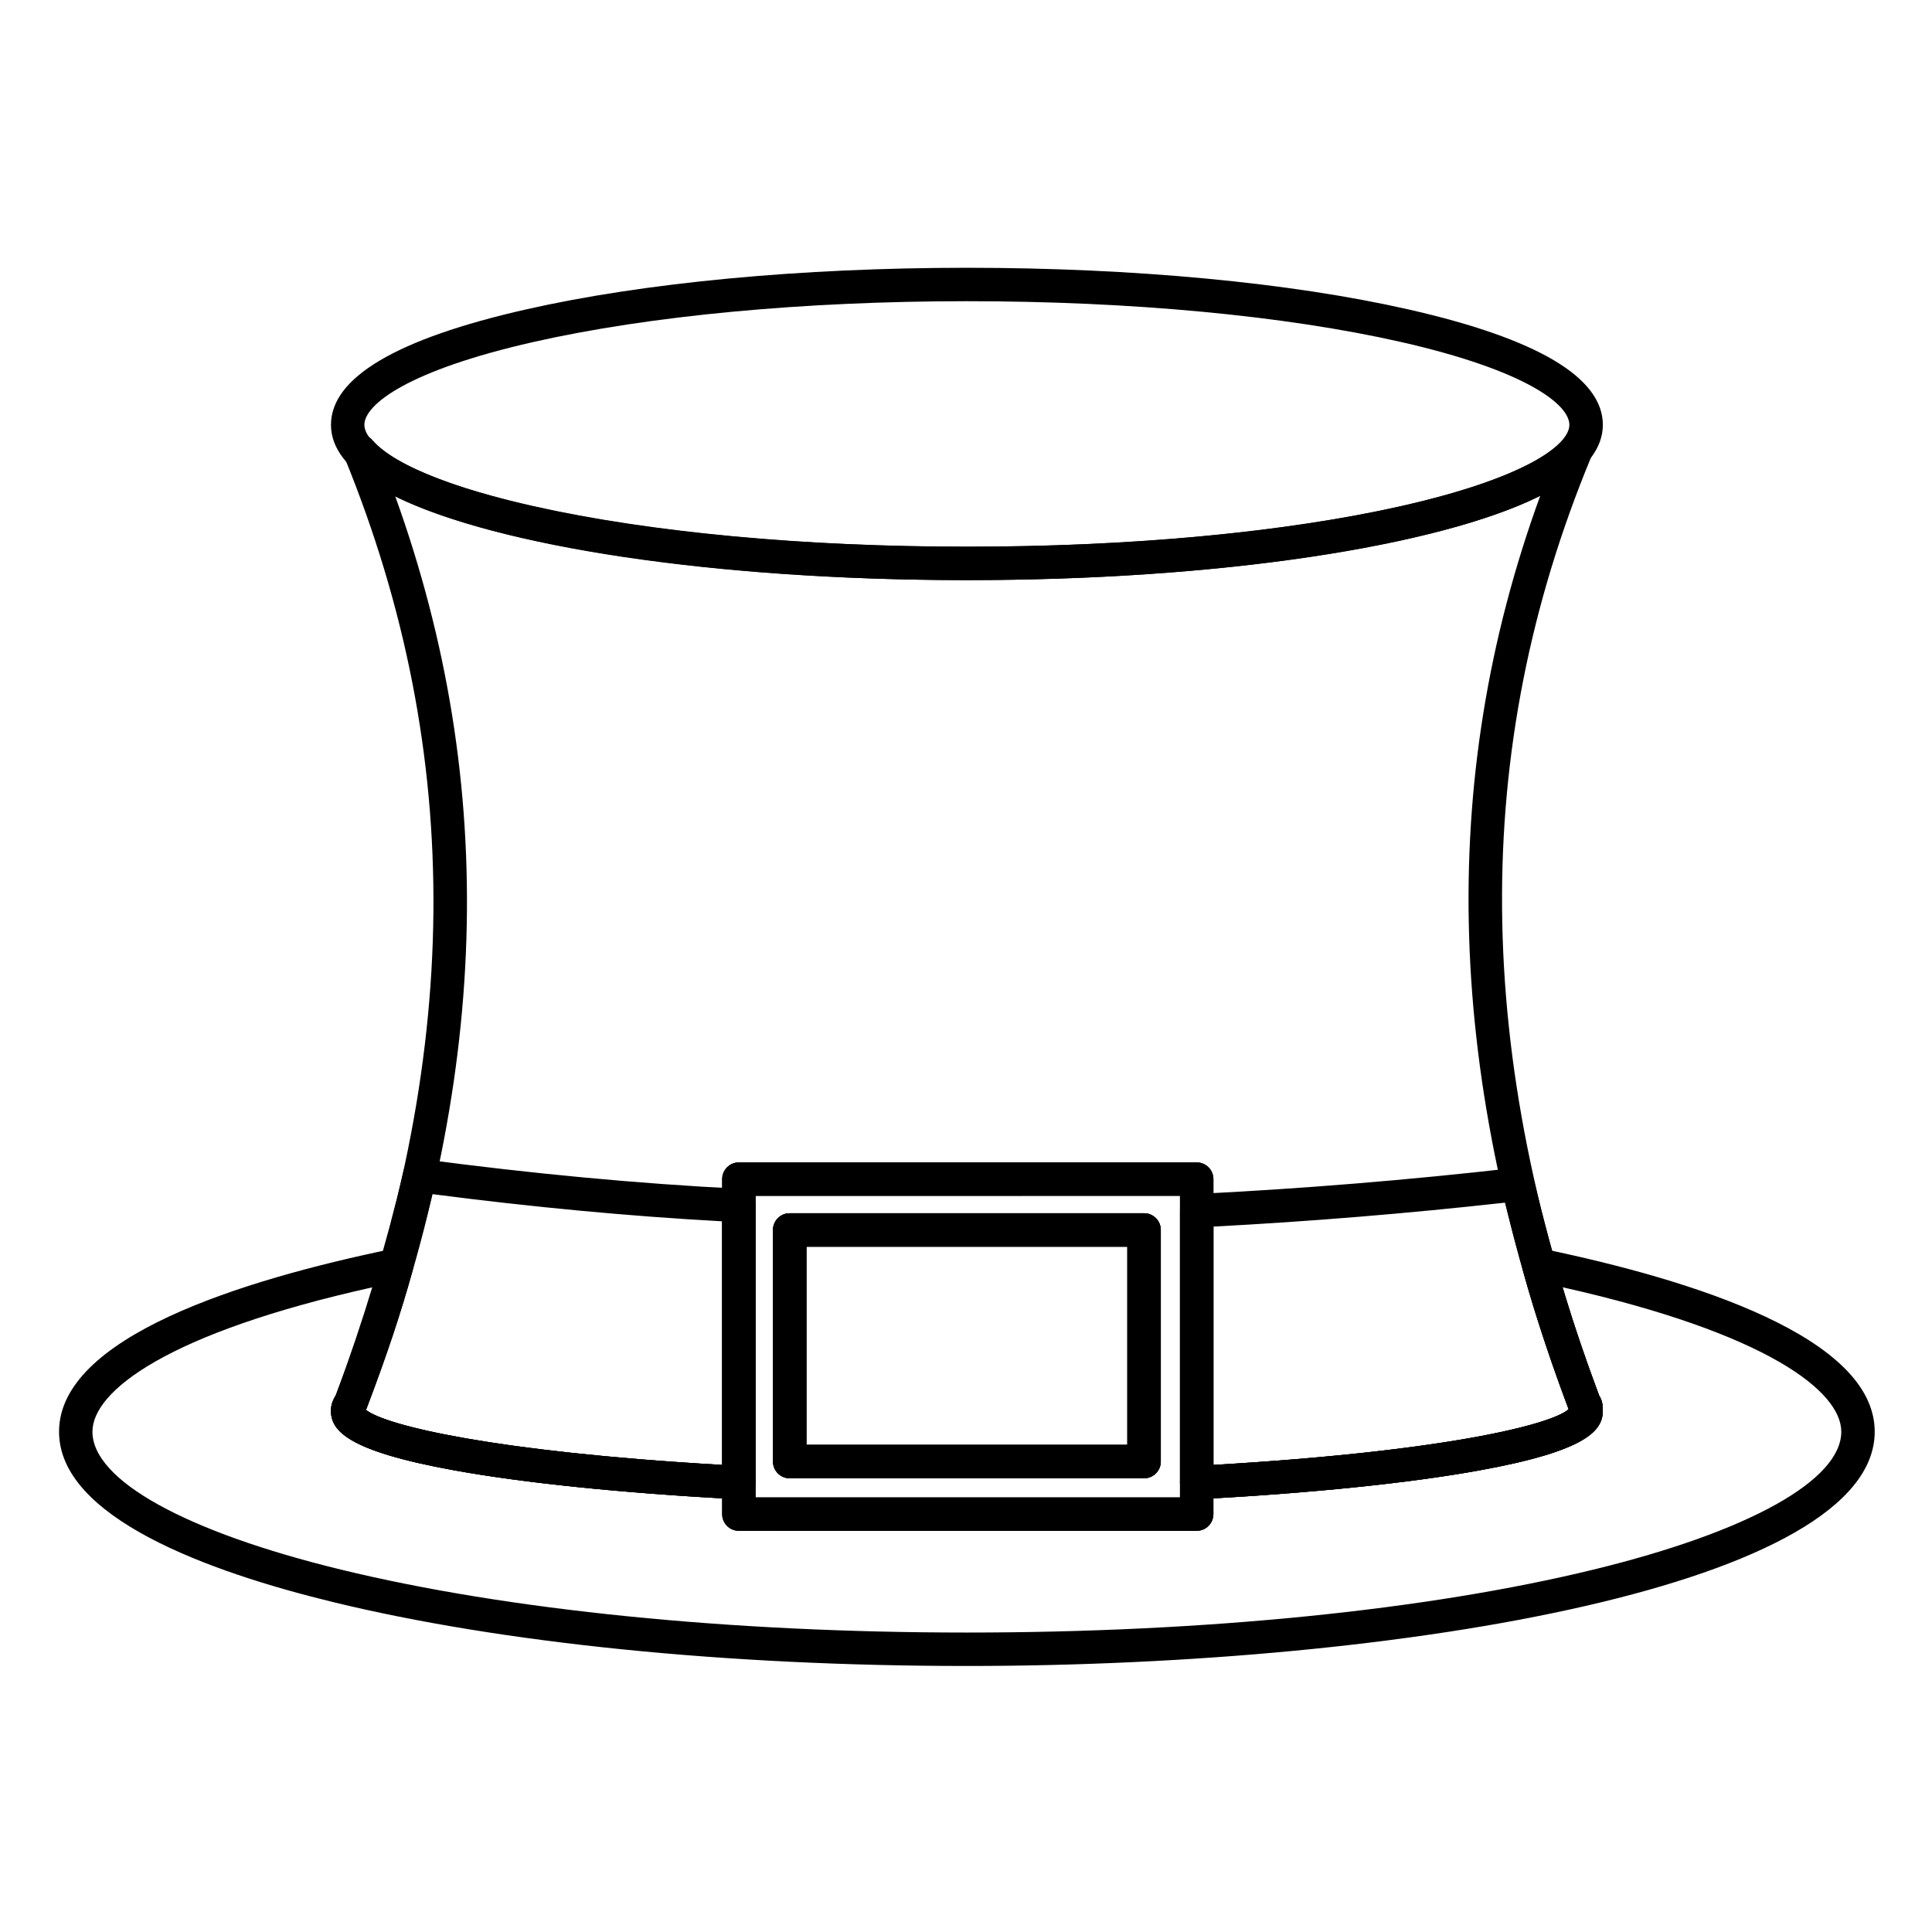
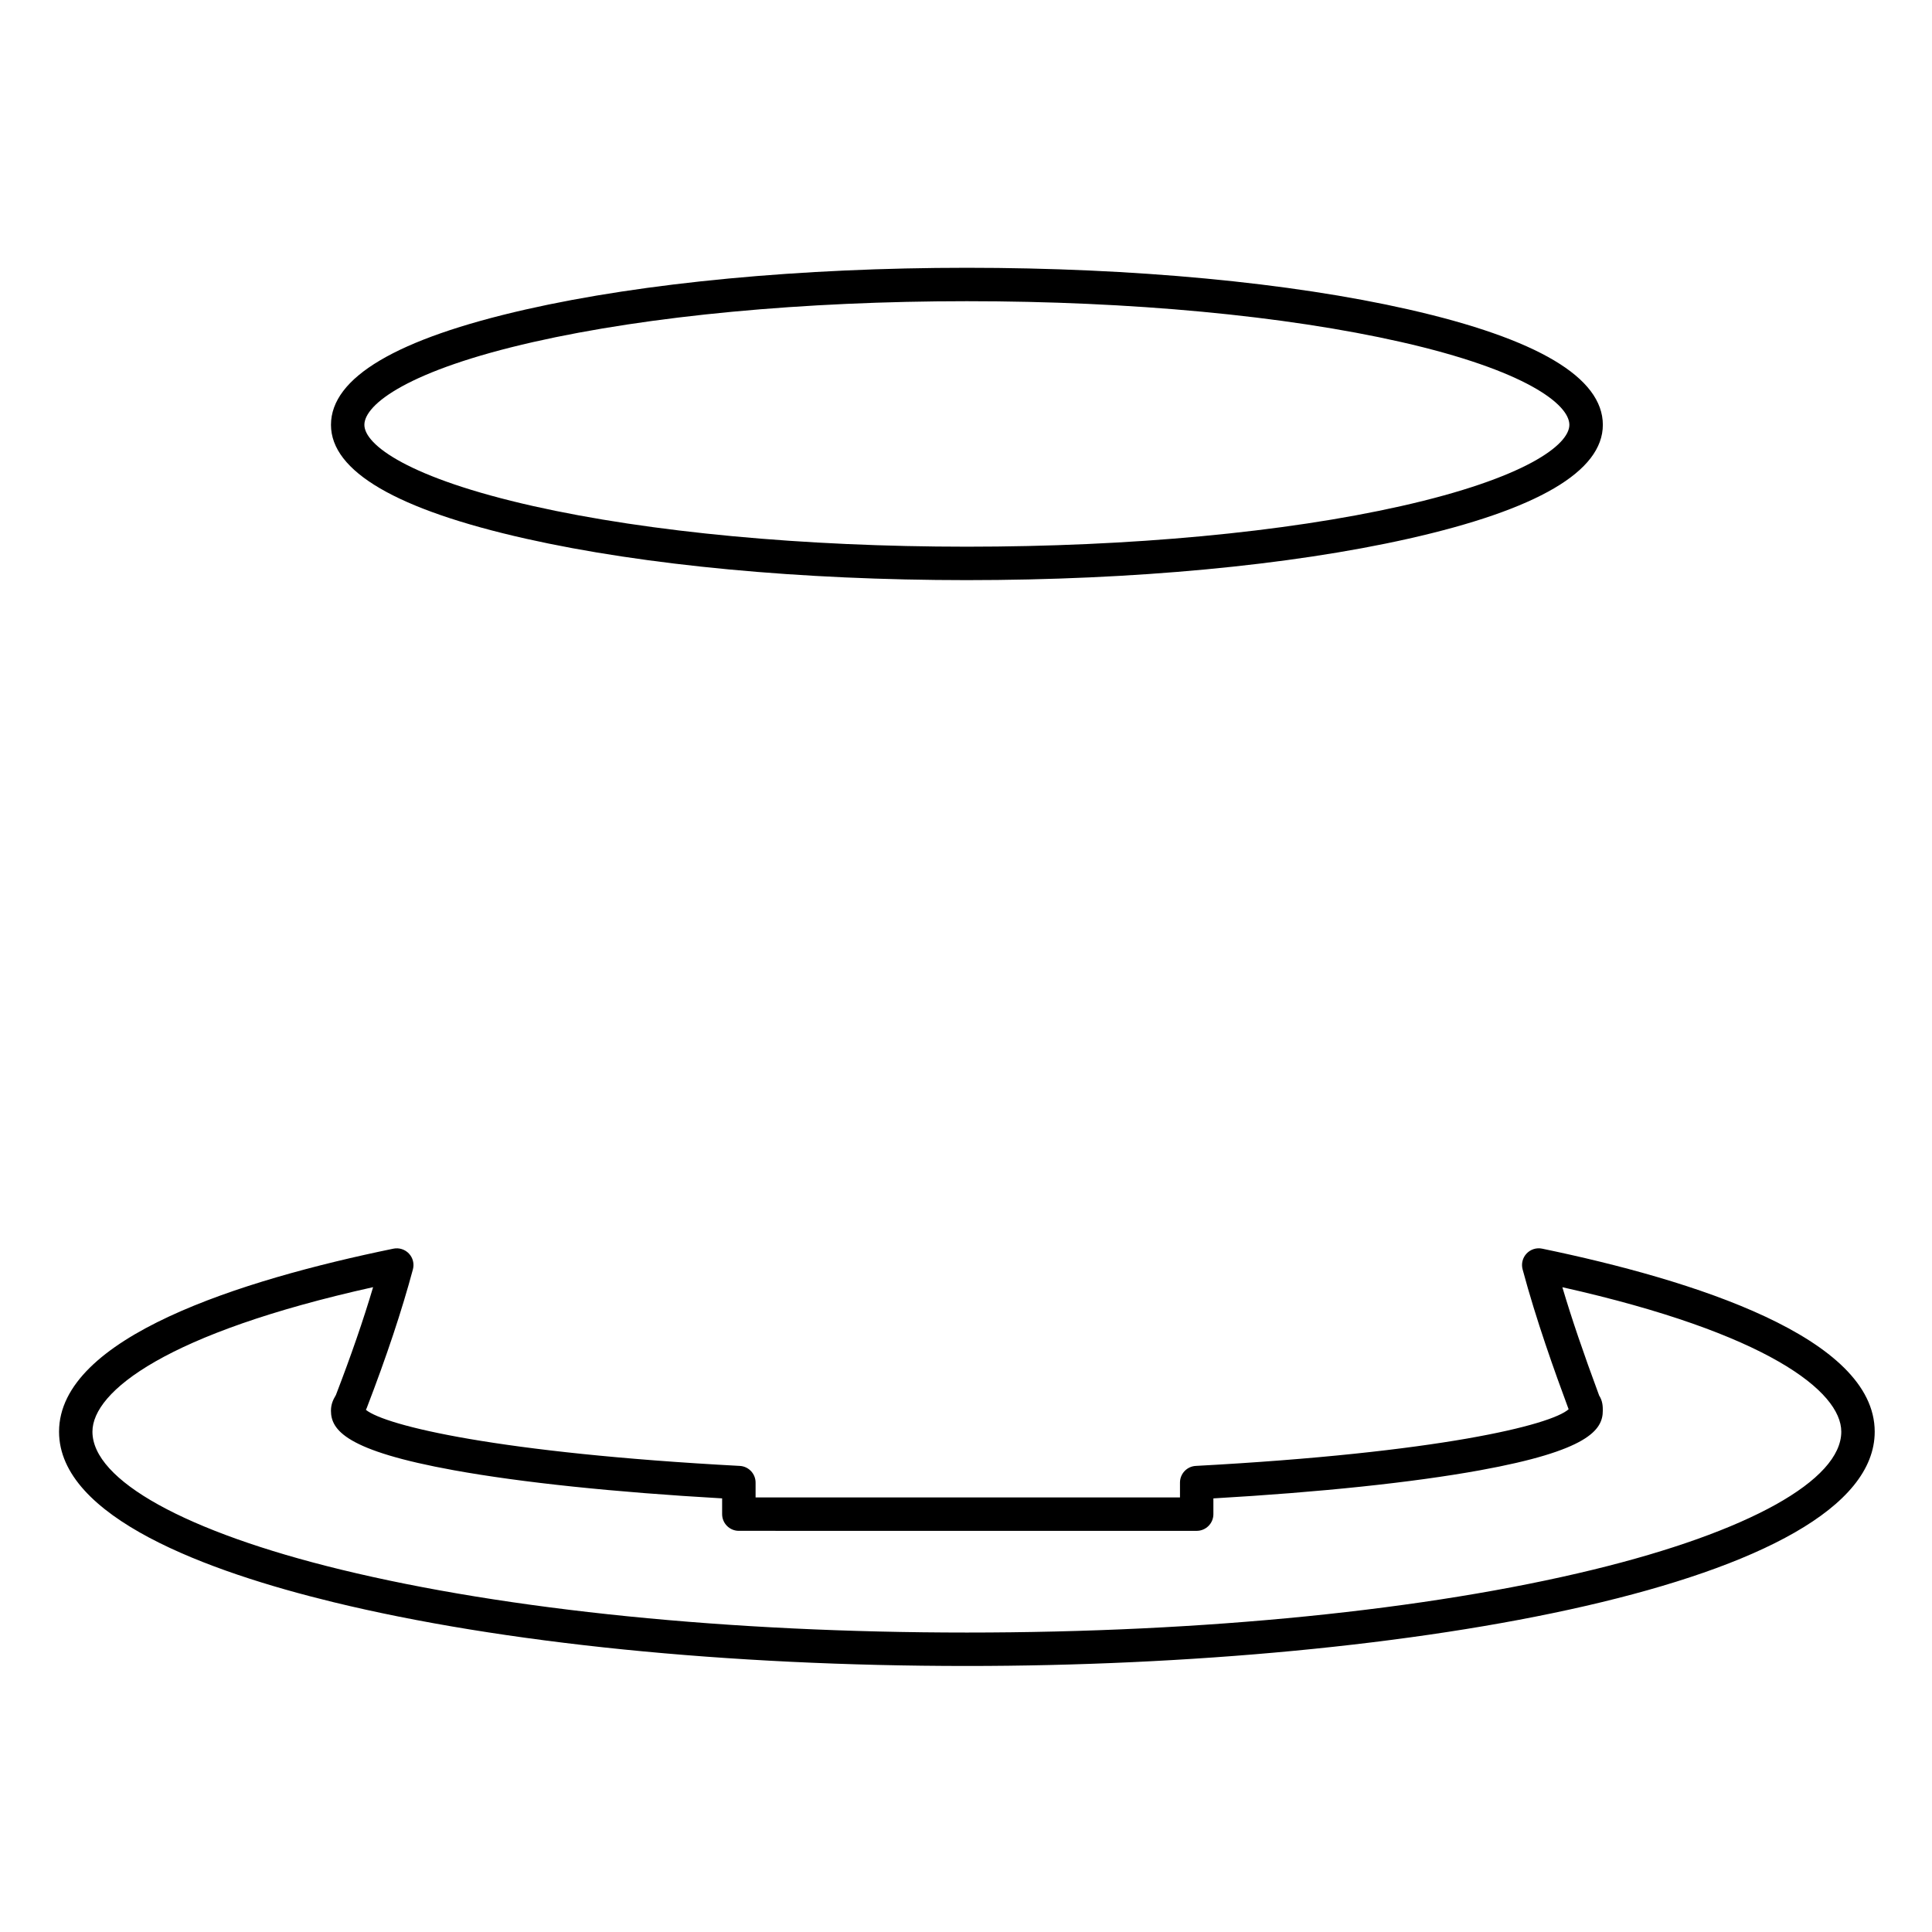
<svg xmlns="http://www.w3.org/2000/svg" fill="#000000" width="800px" height="800px" version="1.1" viewBox="144 144 512 512">
  <g>
    <path d="m400.23 585.5c-63.43 0-123.07-6.008-167.93-16.922-33.145-8.062-72.652-22.441-72.652-45.16 0-25.043 48.188-40.199 88.609-48.508 1.504-0.309 3.062 0.184 4.113 1.301 1.055 1.117 1.453 2.699 1.055 4.184-2.953 10.992-6.949 23-12.219 36.699-0.047 0.125-0.102 0.246-0.16 0.363-0.027 0.055-0.055 0.109-0.082 0.164 5.195 4.203 35.09 11.441 99.082 14.859 2.352 0.125 4.191 2.07 4.191 4.422v3.934h112.47v-3.934c0-2.356 1.84-4.297 4.191-4.422 64.469-3.469 94.176-10.84 98.801-15.016-3.777-10.184-8.574-23.586-12.195-37.074-0.398-1.484 0-3.07 1.055-4.188 1.055-1.117 2.609-1.613 4.121-1.297 40.207 8.336 88.137 23.52 88.137 48.508 0.004 40.324-123.95 62.086-240.59 62.086zm-157.35-100.39c-54.676 12.148-74.383 27.602-74.383 38.305 0 12.855 24.633 26.52 65.891 36.555 44.199 10.75 103.1 16.672 165.84 16.672 62.922 0 121.88-5.922 166.02-16.672 41.145-10.023 65.711-23.688 65.711-36.555 0-10.676-19.59-26.109-73.918-38.289 2.449 8.254 5.516 17.266 9.75 28.699 0.969 1.492 0.969 3.027 0.969 4.019 0 5.133-3.945 10.602-32.578 15.801-17.836 3.238-42.184 5.801-70.621 7.445v4.172c0 2.445-1.984 4.43-4.43 4.43l-121.33-0.004c-2.445 0-4.43-1.984-4.43-4.43v-4.172c-28.637-1.641-53.129-4.203-71.035-7.445-28.672-5.188-32.629-10.66-32.629-15.797 0-1.852 0.715-3.102 1.141-3.848 0.055-0.094 0.109-0.191 0.168-0.297 4.078-10.613 7.277-19.875 9.863-28.59z" />
-     <path d="m461.14 541.33c-1.129 0-2.223-0.434-3.047-1.215-0.883-0.836-1.383-2-1.383-3.215v-76l-112.47 0.004v76c0 1.215-0.5 2.379-1.383 3.215-0.883 0.836-2.07 1.289-3.281 1.207-30.441-1.625-56.453-4.281-75.227-7.676-28.676-5.195-32.633-10.668-32.633-15.805 0-1.852 0.715-3.102 1.141-3.848 0.051-0.09 0.109-0.188 0.164-0.293 33.699-88.512 34.441-169.79 2.277-248.47-0.82-2.008-0.066-4.316 1.785-5.453 1.852-1.133 4.25-0.758 5.668 0.887 11.781 13.68 70.98 28.219 157.48 28.219 86.316 0 145.82-14.562 157.99-28.27 1.438-1.617 3.828-1.961 5.66-0.812 1.832 1.148 2.566 3.449 1.742 5.449-32.121 77.523-31.418 158.83 2.16 248.57 0.977 1.496 0.977 3.035 0.977 4.027 0 5.133-3.945 10.602-32.578 15.801-18.703 3.394-44.574 6.051-74.812 7.68-0.074 0.004-0.156 0.004-0.234 0.004zm-220.18-23.707c5.066 4.102 33.633 11.086 94.418 14.598v-75.746c0-2.445 1.984-4.43 4.43-4.43h121.33c2.445 0 4.43 1.984 4.43 4.43v75.746c61.238-3.566 89.621-10.68 94.133-14.754-32.652-86.949-35.152-166.3-7.527-242.07-27.164 13.504-85.121 22.34-151.94 22.34-66.82 0-124.55-8.801-151.51-22.262 27.664 76.688 25.172 155.89-7.516 241.61-0.047 0.125-0.102 0.254-0.164 0.375-0.027 0.055-0.055 0.109-0.082 0.164zm206.23 18.133h-93.914c-2.445 0-4.43-1.984-4.43-4.43v-61.371c0-2.445 1.984-4.43 4.43-4.43h93.914c2.445 0 4.43 1.984 4.43 4.43v61.371c0 2.449-1.984 4.43-4.43 4.43zm-89.484-8.855h85.055v-52.512h-85.055z" />
-     <path d="m461.14 541.33c-1.129 0-2.223-0.434-3.047-1.215-0.883-0.836-1.383-2-1.383-3.215v-72.051c0-2.359 1.852-4.309 4.211-4.422 27.898-1.371 56.418-3.707 84.77-6.945 2.219-0.25 4.273 1.184 4.805 3.348 5.348 21.863 10.844 39.988 17.285 56.973 0.984 1.496 0.984 3.047 0.984 4.039 0 5.133-3.945 10.602-32.578 15.801-18.703 3.398-44.574 6.051-74.812 7.68-0.074 0.008-0.156 0.008-0.234 0.008zm4.43-72.27v63.16c61.238-3.566 89.621-10.68 94.133-14.754-6.281-16.492-11.672-33.98-16.871-54.75-25.84 2.875-51.793 5.004-77.262 6.344zm-125.76 72.27c-0.078 0-0.156-0.004-0.234-0.008-30.441-1.625-56.453-4.281-75.227-7.676-28.68-5.191-32.637-10.664-32.637-15.801 0-1.852 0.715-3.102 1.141-3.848 0.051-0.086 0.102-0.18 0.156-0.277 7.277-19.598 13.289-39.508 17.875-59.18 0.52-2.223 2.641-3.676 4.898-3.383 29.32 3.906 57.66 6.559 84.242 7.879 2.359 0.117 4.207 2.062 4.207 4.422v73.445c0 1.215-0.5 2.379-1.383 3.215-0.82 0.777-1.91 1.211-3.039 1.211zm-98.848-23.707c5.066 4.102 33.633 11.086 94.418 14.598v-64.562c-24.391-1.328-50.184-3.75-76.797-7.203-4.562 18.84-10.398 37.859-17.363 56.594-0.051 0.141-0.109 0.277-0.176 0.41-0.027 0.055-0.055 0.109-0.082 0.164zm206.23 18.133h-93.914c-2.445 0-4.43-1.984-4.43-4.43v-61.371c0-2.445 1.984-4.43 4.43-4.43h93.914c2.445 0 4.43 1.984 4.43 4.43v61.371c0 2.449-1.984 4.43-4.43 4.43zm-89.484-8.855h85.055v-52.512h-85.055z" />
    <path d="m400.23 297.74c-43.836 0-85.328-3.898-116.83-10.973-34.297-7.703-51.688-17.855-51.688-30.176 0-12.527 17.387-22.816 51.68-30.59 31.402-7.117 72.898-11.035 116.84-11.035 44.117 0 85.68 3.918 117.03 11.035 34.18 7.758 51.508 18.051 51.508 30.586 0 12.332-17.332 22.484-51.516 30.176-31.457 7.078-73.012 10.977-117.02 10.977zm0-73.918c-43.305 0-84.105 3.84-114.89 10.816-33.051 7.488-44.777 16.504-44.777 21.949 0 5.297 11.727 14.113 44.77 21.535 30.887 6.938 71.691 10.758 114.89 10.758 43.375 0 84.242-3.82 115.07-10.758 32.922-7.41 44.605-16.23 44.605-21.535 0-5.453-11.684-14.477-44.613-21.953-30.719-6.973-71.582-10.812-115.06-10.812z" />
-     <path d="m461.14 549.69h-121.33c-2.445 0-4.43-1.984-4.43-4.43v-88.789c0-2.445 1.984-4.43 4.43-4.43h121.33c2.445 0 4.43 1.984 4.43 4.43v88.789c0 2.449-1.984 4.43-4.43 4.43zm-116.9-8.855h112.47v-79.93h-112.47zm102.95-5.078h-93.914c-2.445 0-4.43-1.984-4.43-4.43v-61.371c0-2.445 1.984-4.43 4.43-4.43h93.914c2.445 0 4.43 1.984 4.43 4.43v61.371c0 2.449-1.984 4.43-4.43 4.43zm-89.484-8.855h85.055v-52.512h-85.055z" />
  </g>
</svg>